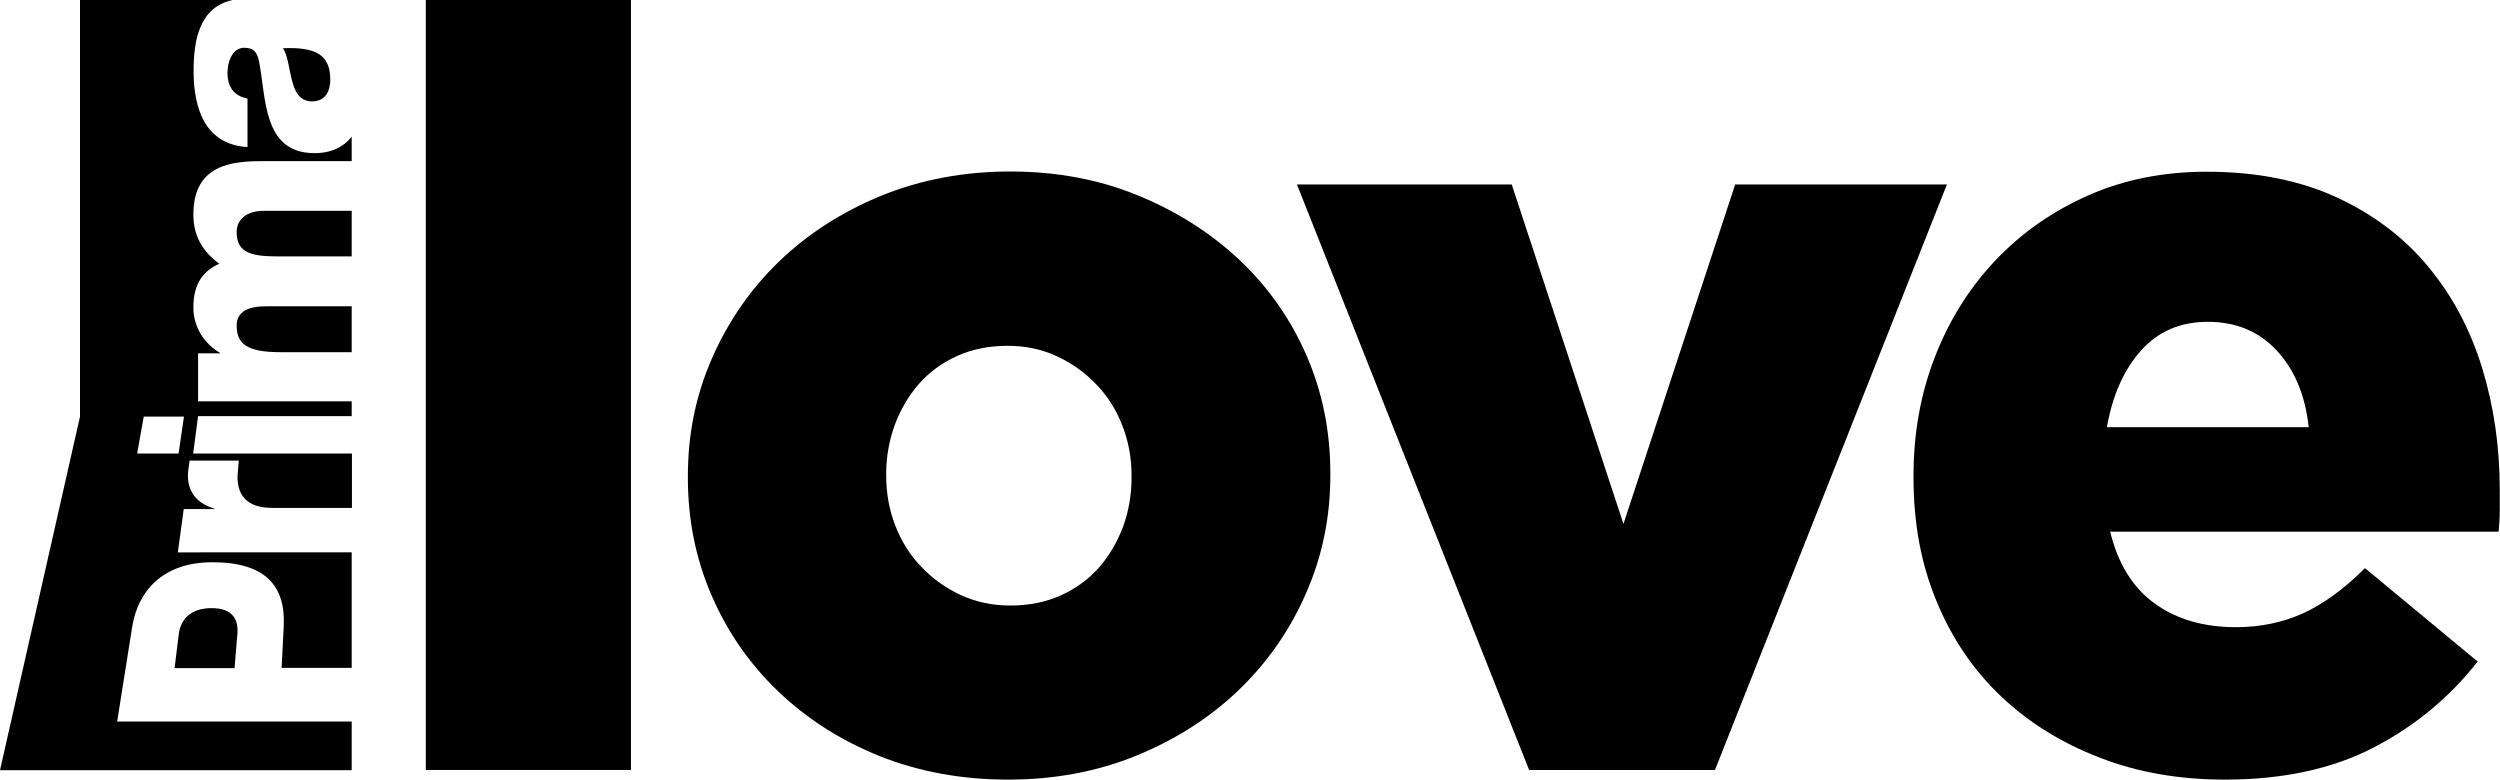
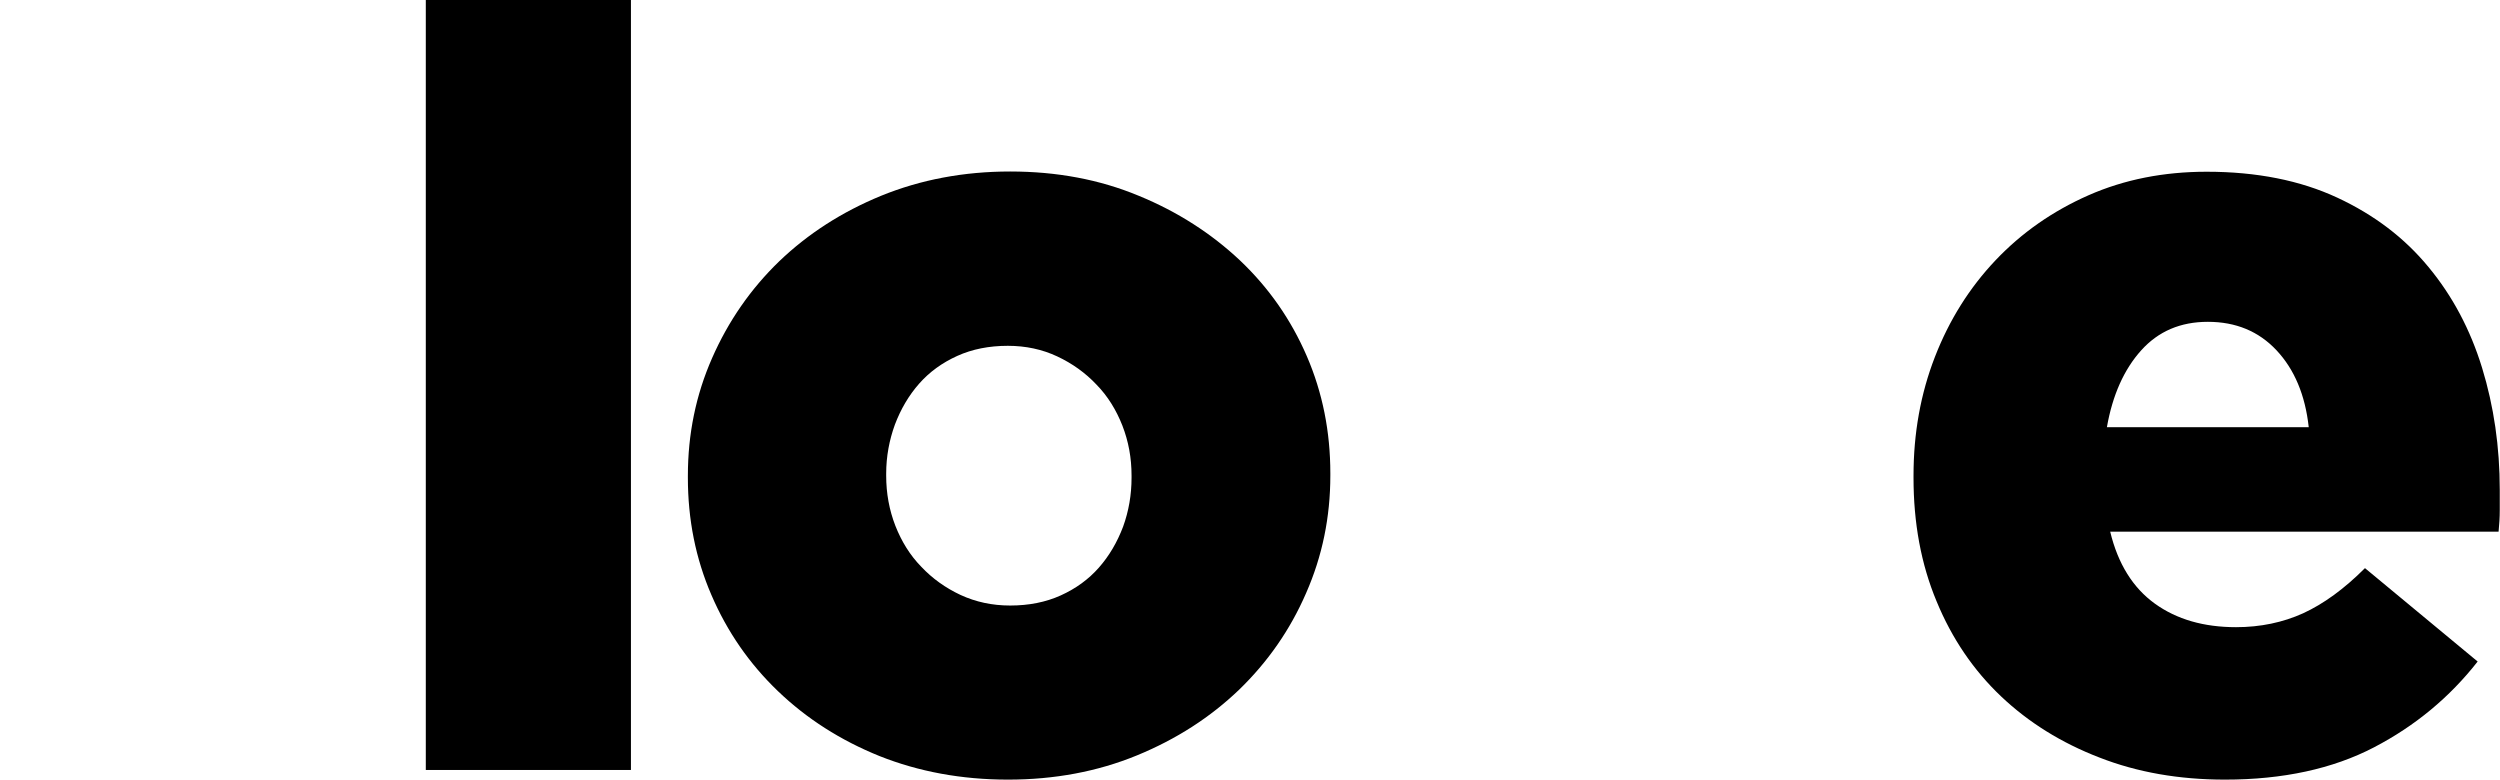
<svg xmlns="http://www.w3.org/2000/svg" version="1.1" id="Layer_1" x="0px" y="0px" viewBox="0 0 1062.7 331.4" style="enable-background:new 0 0 1062.7 331.4;" xml:space="preserve">
  <g>
    <g>
-       <path d="M34,177.1L0,327.4l149.5,0l0-20.7H49.8l6.4-40.3C58.5,252,68.5,239,90.3,239c22.9,0,31.2,10.4,30.3,27.4l-0.9,17.5h29.8    v-49.1H75.6l2.5-18.4h13l0-0.2c-9.1-2.7-12.1-9.3-11-16.8c0.2-1.3,0.5-3.6,0.5-3.6h20.9l-0.4,4.8c-0.6,6.1,0.6,15.3,14.6,15.3    h33.9v-23.1H82.1l2.1-15.9h65.3v-6.3H84.2v-20.4h9.3V150c-6.8-4-11.3-11.1-11.3-19.3c0-8.4,2.8-14.9,11-18.6    c-7.2-5.3-11-11.9-11-20.9c0-21.3,16.4-22.7,29.4-22.7h37.9V58.1c-3.4,4.3-8.6,7-15.8,7c-22.2,0-20.5-23.8-23.6-39    c-0.8-3.8-2.1-5.8-6.3-5.8c-5.1,0-7.1,6.1-7.1,10.6c0,6.1,2.8,9.9,8.5,11v20.6C96.3,62,90.5,57.9,87,52    c-3.4-5.9-4.7-13.7-4.7-21.3C82.2,16.6,85,3,98.9,0H34V177.1z M78.2,177.1l-2.3,15.7H58.3l2.8-15.7H78.2z M124.1,34.1    c1.2,4.9,3.3,9,8.6,9c5.5,0,7.7-4.3,7.7-9.2c0-10.5-6-14-20.1-13.4C122.4,23.7,122.8,29.3,124.1,34.1 M90,258.5    c-8.9,0-13.2,4.7-14,11L74.2,284h25.5l1.2-14.4C101.5,263.1,98.6,258.5,90,258.5 M100.6,98.7c0,9.4,7.3,10.3,18.4,10.3h30.5V89.6    h-37.2C105,89.6,100.6,93.1,100.6,98.7 M100.6,138.4c0,7.9,4.6,11.3,18.5,11.3h30.4v-19.5h-35.9    C105.6,130.1,100.6,132.4,100.6,138.4" />
-     </g>
+       </g>
    <path d="M181,0h87.2v327.3H181V0z" />
    <path d="M428.5,331.4c-19.8,0-38-3.4-54.6-10c-16.6-6.7-31-15.9-43.2-27.6c-12.2-11.7-21.6-25.3-28.3-40.9   c-6.7-15.5-10-32.1-10-49.8v-0.9c0-17.7,3.4-34.3,10.3-50c6.9-15.7,16.4-29.4,28.5-41.1c12.2-11.7,26.6-21,43.4-27.9   c16.7-6.8,35-10.3,54.8-10.3c19.8,0,38,3.4,54.6,10.3c16.6,6.8,31,16.1,43.2,27.6c12.2,11.6,21.6,25.1,28.3,40.6   c6.7,15.5,10,32.1,10,49.8v0.9c0,17.7-3.4,34.3-10.3,50c-6.8,15.7-16.4,29.4-28.5,41.1c-12.2,11.7-26.6,21-43.4,27.9   C466.5,328,448.2,331.4,428.5,331.4z M429.4,257.4c7.9,0,15.1-1.4,21.5-4.3c6.4-2.9,11.8-6.8,16.2-11.8c4.4-5,7.8-10.8,10.3-17.4   c2.4-6.6,3.6-13.6,3.6-20.8v-0.9c0-7.6-1.3-14.6-3.9-21.3c-2.6-6.6-6.2-12.5-11-17.4c-4.7-5-10.3-9-16.7-12c-6.4-3-13.4-4.5-21-4.5   c-7.9,0-15.1,1.4-21.5,4.3c-6.4,2.9-11.8,6.8-16.2,11.8c-4.4,5-7.8,10.8-10.3,17.4c-2.4,6.6-3.7,13.6-3.7,20.8v0.9   c0,7.5,1.3,14.6,3.9,21.3c2.6,6.6,6.2,12.5,11,17.4c4.7,5,10.3,9,16.7,12C414.8,255.9,421.8,257.4,429.4,257.4z" />
-     <path d="M551.3,78.4h91.3l47.5,144.3l47.5-144.3h90l-98.6,248.9h-79L551.3,78.4z" />
    <path d="M945.8,331.4c-19.5,0-37.3-3.1-53.4-9.4c-16.1-6.2-30.1-14.9-41.8-26c-11.7-11.1-20.9-24.6-27.4-40.4   c-6.6-15.8-9.8-33.3-9.8-52.5v-0.9c0-18,3-34.8,9.1-50.5c6.1-15.7,14.7-29.4,25.8-41.1c11.1-11.7,24.3-20.9,39.5-27.6   c15.2-6.7,32-10,50.2-10c21.3,0,39.8,3.7,55.5,11c15.7,7.3,28.6,17.1,38.8,29.5c10.2,12.3,17.8,26.6,22.8,42.9   c5,16.3,7.5,33.6,7.5,51.8c0,2.7,0,5.6,0,8.7c0,3-0.2,6.1-0.5,9.1H897c3.3,13.7,9.7,23.9,19,30.6c9.3,6.7,20.8,10,34.5,10   c10.3,0,19.9-2,28.5-5.9c8.7-4,17.4-10.3,26.3-19.2l47.9,39.7c-11.9,15.2-26.6,27.4-44.1,36.5C991.6,326.8,970.5,331.4,945.8,331.4   z M981.4,181.6c-1.5-13.7-6.1-24.6-13.7-32.7c-7.6-8.1-17.3-12.1-29.2-12.1c-11.6,0-21,4-28.3,12.1c-7.3,8.1-12.2,19-14.6,32.7   H981.4z" />
  </g>
</svg>